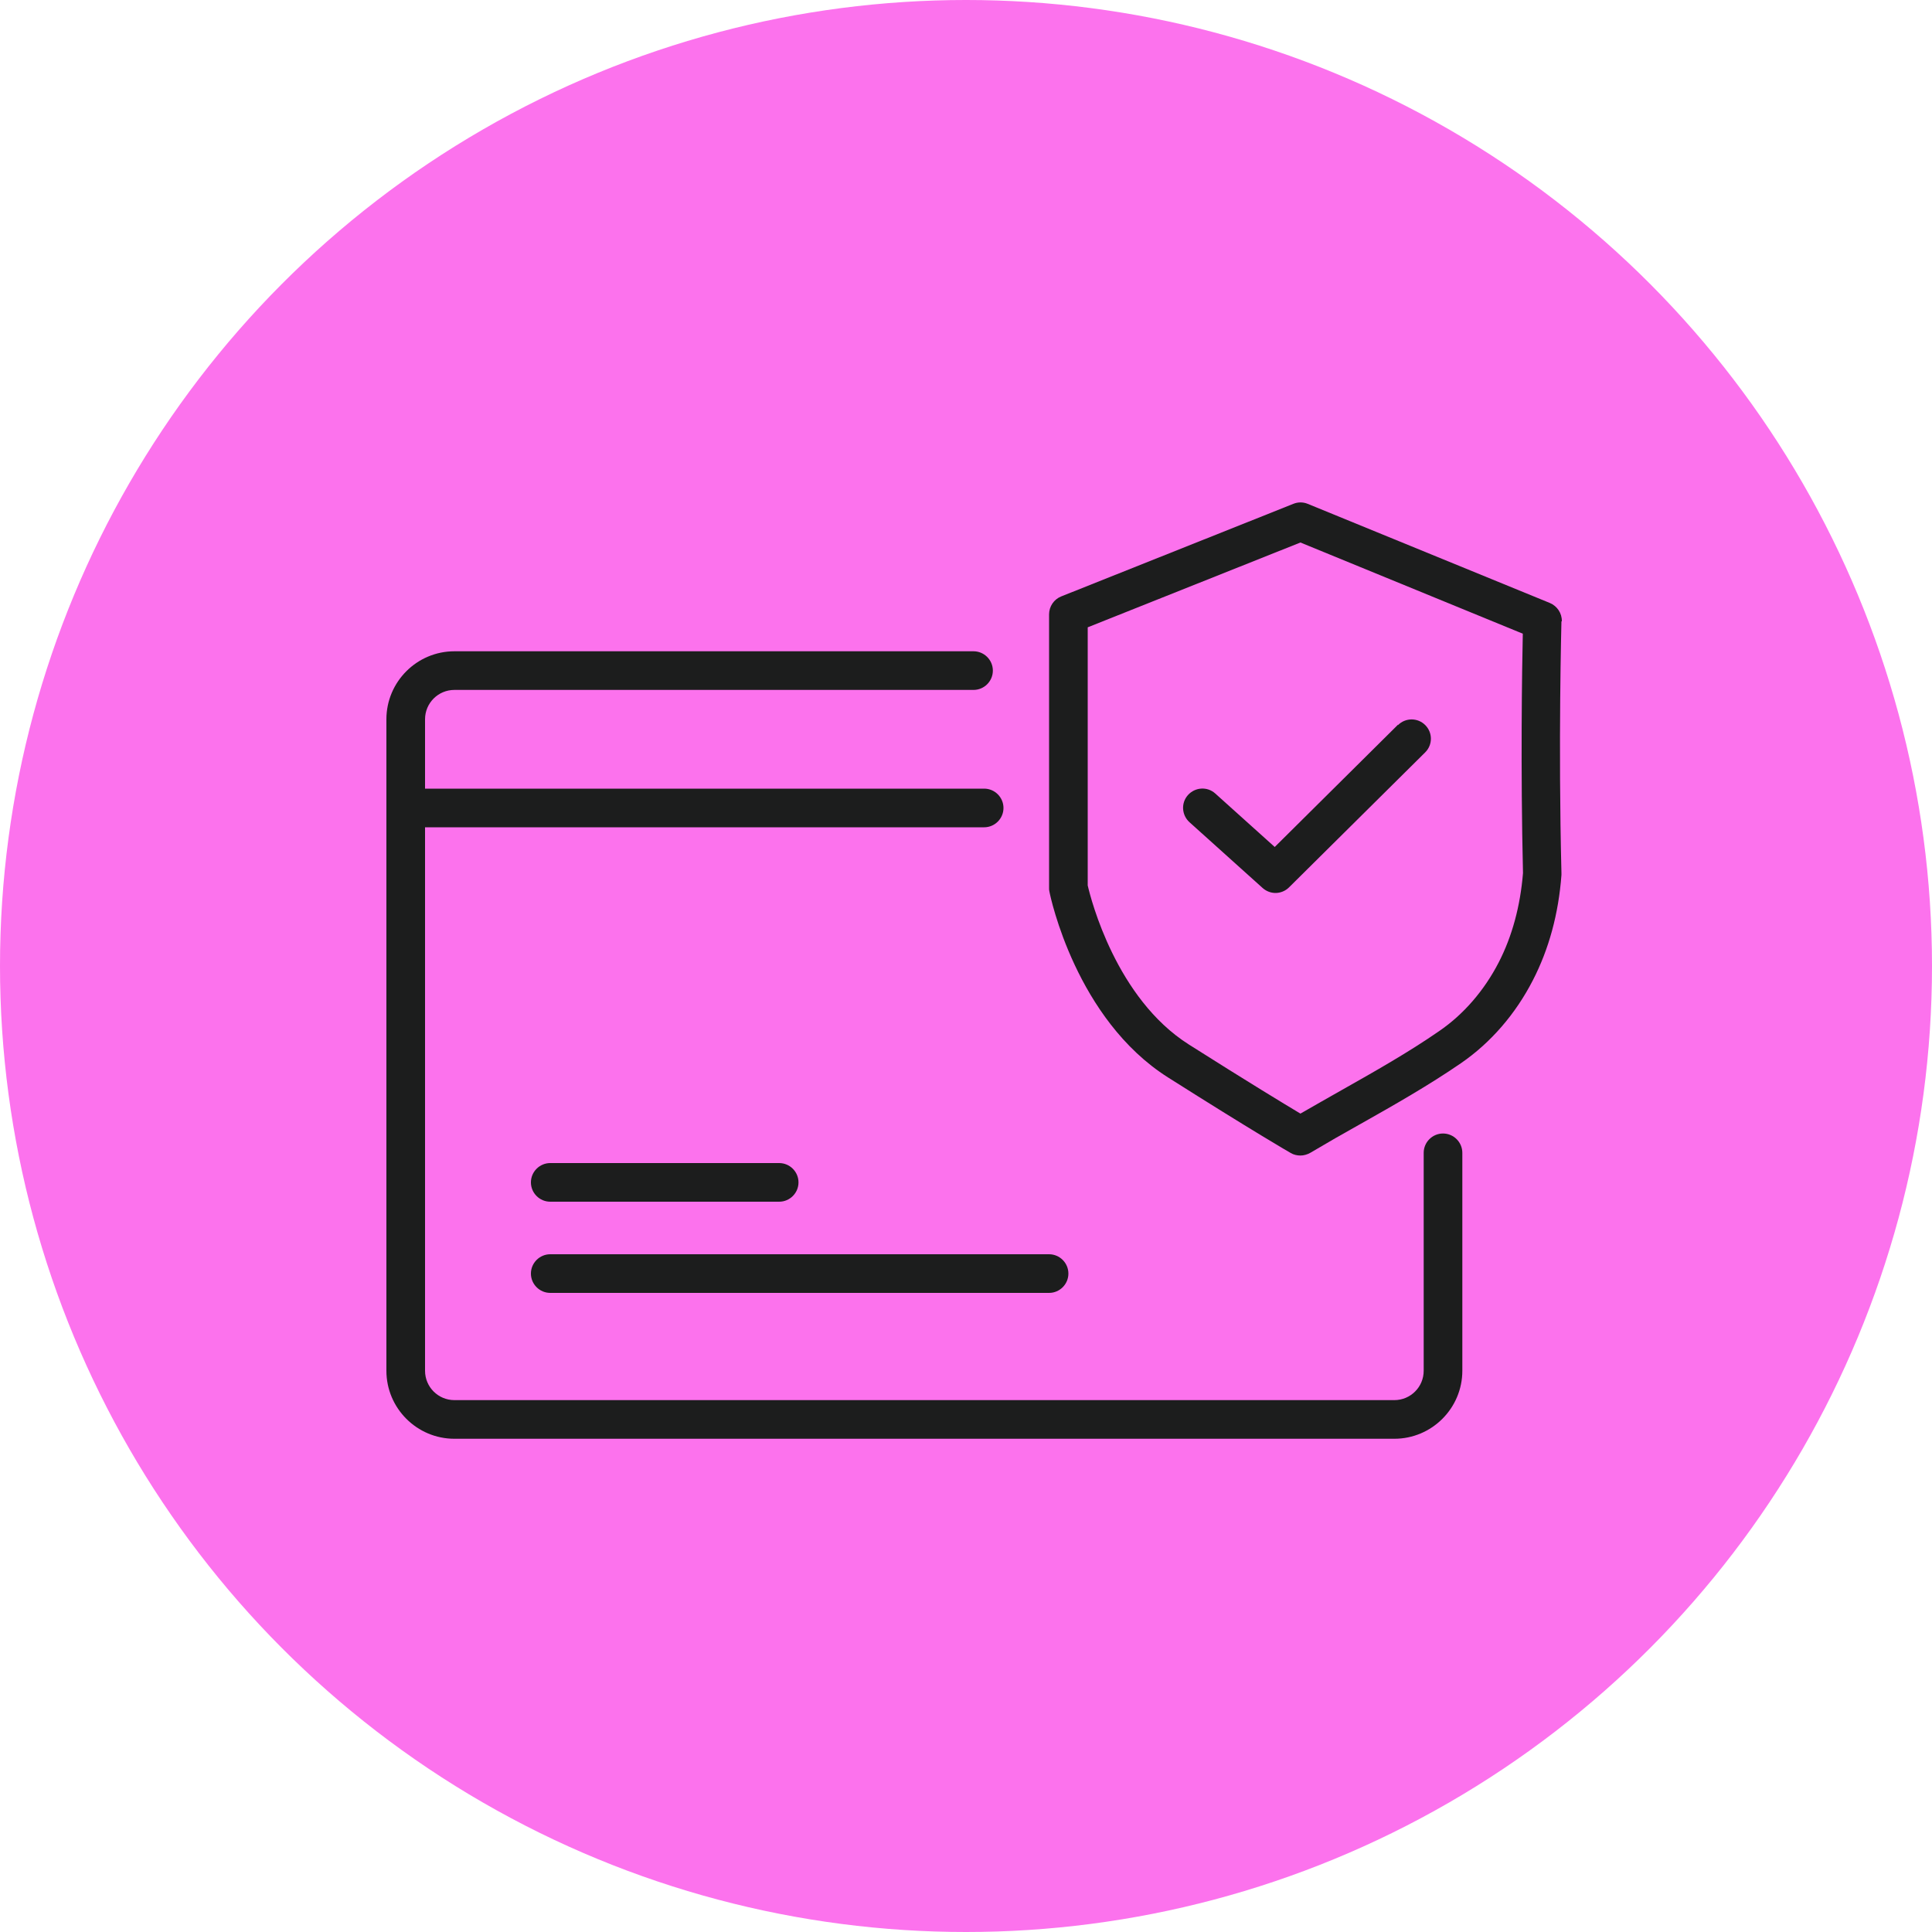
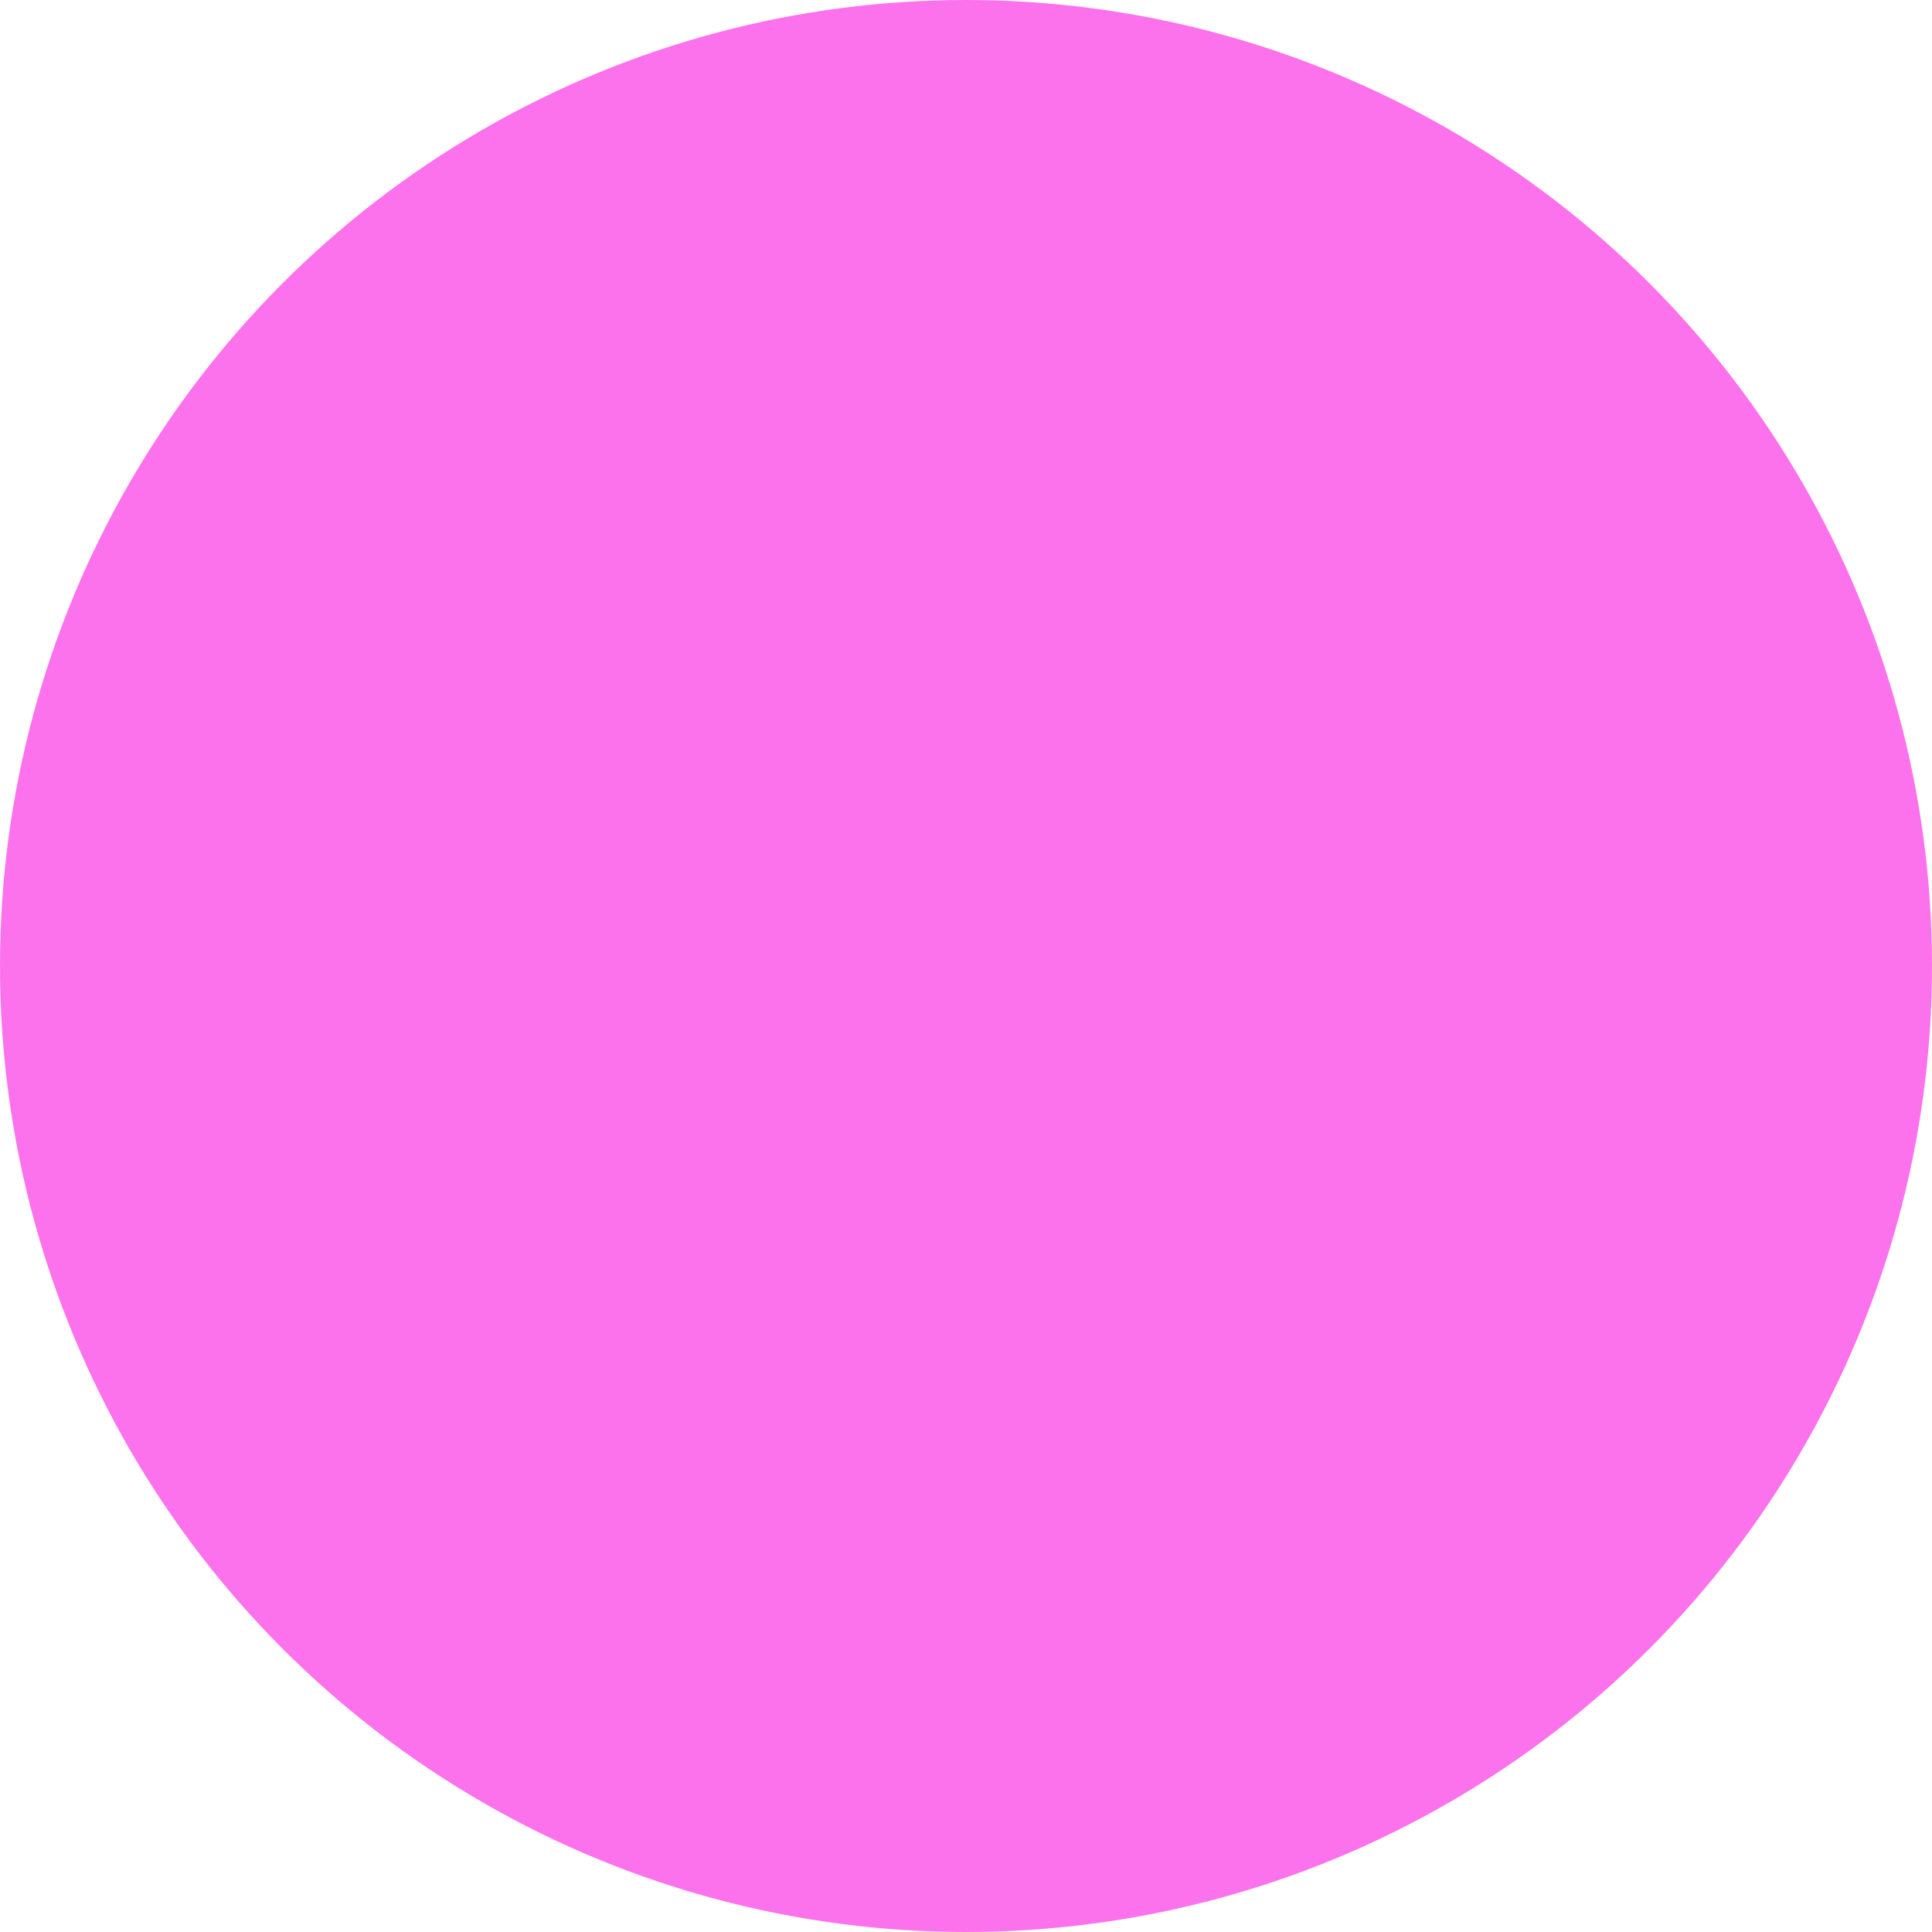
<svg xmlns="http://www.w3.org/2000/svg" width="100" height="100" viewBox="0 0 100 100" fill="none">
  <circle cx="50" cy="50" r="50" fill="#FC72ED" />
  <g clip-path="url(#clip0_17_2931)">
-     <path d="M74.69 58.67C74.14 58.67 73.69 59.12 73.69 59.67V70.95C73.69 71.79 73.01 72.47 72.17 72.47H23.52C22.68 72.47 22 71.79 22 70.95V42.82H50.94C51.49 42.82 51.94 42.37 51.94 41.82C51.94 41.27 51.49 40.82 50.94 40.82H22V37.23C22 36.39 22.68 35.71 23.52 35.71H50.39C50.94 35.71 51.39 35.26 51.39 34.71C51.39 34.16 50.94 33.71 50.39 33.71H23.52C21.58 33.71 20 35.29 20 37.23V70.95C20 72.89 21.58 74.47 23.52 74.47H72.17C74.11 74.47 75.69 72.89 75.69 70.95V59.67C75.69 59.12 75.24 58.67 74.69 58.67Z" fill="#1C1D1D" />
    <path d="M80.84 32.16C80.85 31.74 80.6 31.37 80.22 31.21L67.69 26.08C67.45 25.98 67.18 25.98 66.94 26.08L54.93 30.87C54.55 31.02 54.3 31.39 54.3 31.8V45.96C54.3 46.03 54.3 46.09 54.32 46.16C54.37 46.43 55.7 52.76 60.46 55.77C64.88 58.57 66.74 59.64 66.81 59.68C66.96 59.77 67.14 59.81 67.31 59.81C67.48 59.81 67.66 59.76 67.82 59.67C68.68 59.16 69.55 58.66 70.43 58.17C72.17 57.19 73.96 56.17 75.62 55.03C77.16 53.97 78.44 52.49 79.34 50.74C80.17 49.13 80.67 47.3 80.82 45.29C80.82 45.26 80.82 45.22 80.82 45.19C80.65 38.42 80.82 32.22 80.82 32.16H80.84ZM77.57 49.82C76.82 51.27 75.76 52.5 74.49 53.37C72.9 54.47 71.15 55.46 69.45 56.42C68.73 56.83 68.02 57.23 67.31 57.64C66.49 57.15 64.64 56.03 61.53 54.06C57.78 51.68 56.47 46.57 56.3 45.83V32.47L67.31 28.08L78.82 32.8C78.78 34.61 78.7 39.71 78.83 45.19C78.69 46.9 78.27 48.46 77.57 49.82Z" fill="#1C1D1D" />
    <path d="M72.36 37.51L65.98 43.84L62.9 41.07C62.49 40.7 61.86 40.74 61.49 41.15C61.12 41.56 61.16 42.19 61.57 42.56L65.35 45.96C65.54 46.13 65.78 46.22 66.02 46.22C66.27 46.22 66.53 46.12 66.72 45.93L73.77 38.94C74.16 38.55 74.16 37.92 73.77 37.53C73.38 37.14 72.75 37.14 72.36 37.53V37.51Z" fill="#1C1D1D" />
    <path d="M28.48 66.92H54.3C54.85 66.92 55.3 66.47 55.3 65.92C55.3 65.37 54.85 64.92 54.3 64.92H28.48C27.93 64.92 27.48 65.37 27.48 65.92C27.48 66.47 27.93 66.92 28.48 66.92Z" fill="#1C1D1D" />
    <path d="M28.48 62.2H40.33C40.88 62.2 41.33 61.75 41.33 61.2C41.33 60.65 40.88 60.2 40.33 60.2H28.48C27.93 60.2 27.48 60.65 27.48 61.2C27.48 61.75 27.93 62.2 28.48 62.2Z" fill="#1C1D1D" />
  </g>
  <defs>
    <clipPath id="clip0_17_2931">
-       <rect width="60.84" height="48.47" fill="white" transform="translate(20 26)" />
-     </clipPath>
+       </clipPath>
  </defs>
</svg>